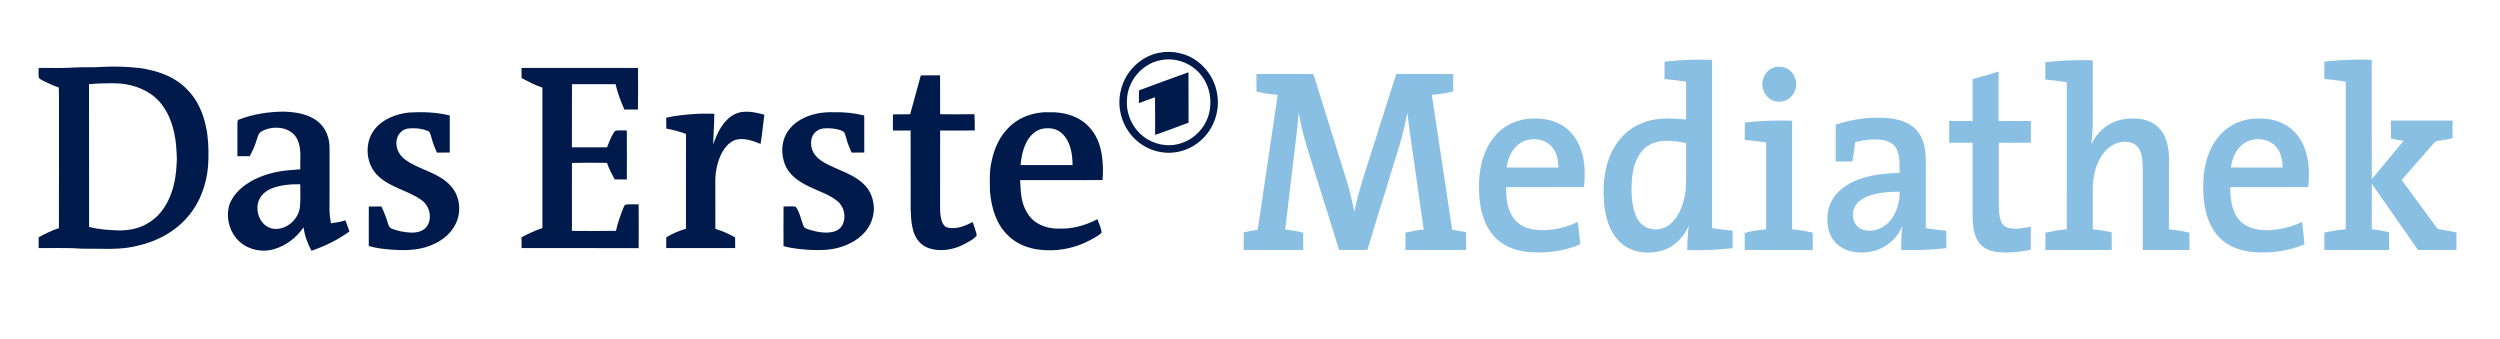
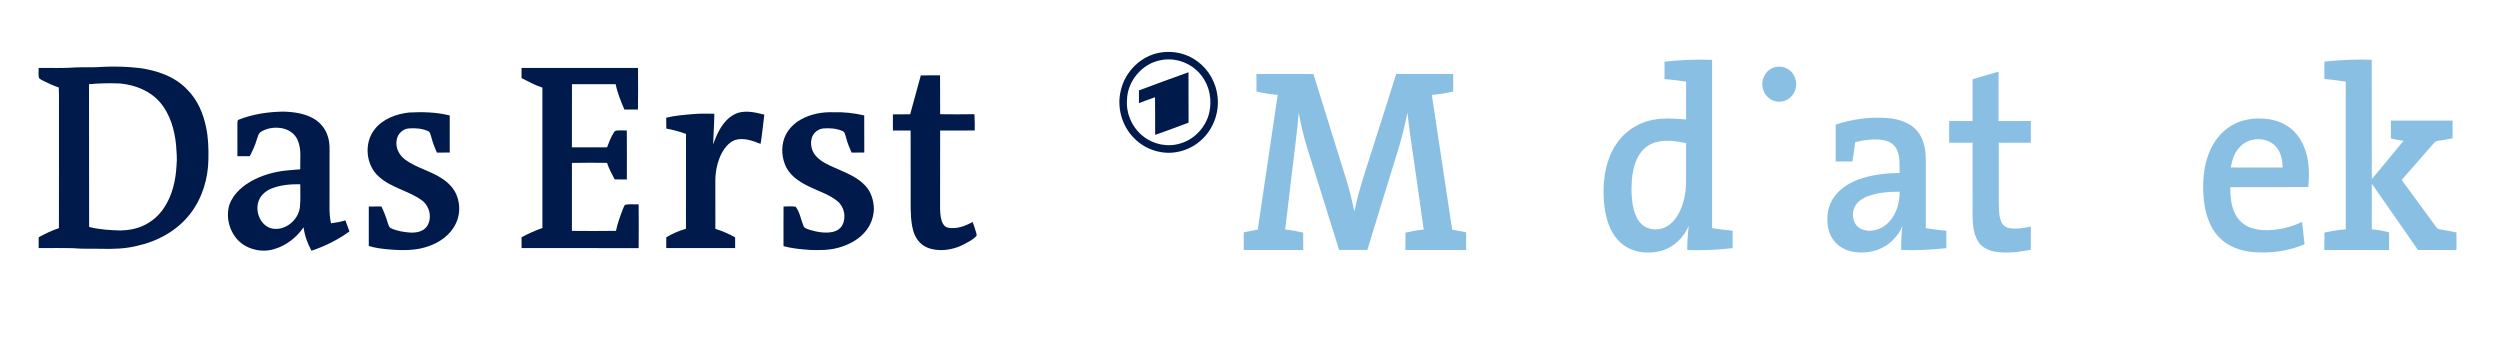
<svg xmlns="http://www.w3.org/2000/svg" width="3100pt" height="420pt" viewBox="0 0 3100 420" version="1.1">
  <g id="#001a4bff">
    <path fill="#001a4b" opacity="1.00" d=" M 1438.35 65.26 C 1454.50 62.43 1471.76 66.14 1484.87 76.12 C 1498.89 86.40 1508.11 102.83 1509.80 120.12 C 1511.98 139.32 1504.76 159.41 1490.64 172.65 C 1477.32 185.56 1457.73 191.88 1439.41 188.60 C 1426.53 186.51 1414.43 180.01 1405.48 170.53 C 1390.85 155.30 1384.62 132.39 1389.87 111.89 C 1395.15 88.69 1414.75 69.29 1438.35 65.26 M 1439.44 74.59 C 1416.24 78.75 1397.94 100.50 1397.44 124.01 C 1396.22 141.25 1404.15 158.68 1417.81 169.21 C 1430.56 179.28 1448.29 182.78 1463.82 177.82 C 1481.17 172.74 1495.04 157.83 1499.34 140.34 C 1503.07 124.76 1500.24 107.45 1490.44 94.60 C 1479.13 78.87 1458.43 70.69 1439.44 74.59 Z" />
    <path fill="#001a4b" opacity="1.00" d=" M 47.94 84.23 C 63.36 84.03 78.81 84.81 94.19 83.58 C 105.12 83.06 116.09 83.90 127.00 82.91 C 142.29 82.12 157.63 82.62 172.84 84.34 C 194.48 87.28 216.69 94.73 232.06 110.95 C 244.73 123.41 251.96 140.37 255.48 157.57 C 258.31 170.49 258.68 183.79 258.44 196.97 C 258.22 221.19 250.89 245.69 235.97 264.96 C 219.93 285.97 195.38 299.30 169.84 304.88 C 155.20 308.55 140.02 308.89 125.01 308.51 C 113.67 308.17 102.30 308.86 90.98 307.76 C 76.65 307.38 62.30 307.64 47.96 307.64 C 47.90 303.16 47.90 298.68 47.97 294.21 C 56.02 289.79 64.30 285.73 73.06 282.91 C 73.22 234.94 73.08 186.97 73.13 139.00 C 73.06 128.83 73.34 118.66 72.88 108.50 C 66.08 106.17 59.53 103.16 53.11 99.95 C 51.40 98.99 49.52 98.13 48.26 96.58 C 47.47 92.51 47.90 88.34 47.94 84.23 M 110.37 104.41 C 110.59 163.41 110.29 222.41 110.52 281.41 C 123.09 284.67 136.10 285.39 149.02 285.80 C 159.09 285.54 169.33 283.91 178.44 279.46 C 188.58 274.60 197.37 266.99 203.47 257.53 C 213.82 242.12 217.96 223.35 218.90 205.04 C 219.85 196.46 218.81 187.87 218.30 179.31 C 216.35 160.50 210.86 141.27 198.29 126.71 C 185.98 112.41 167.27 105.20 148.82 103.52 C 136.01 102.96 123.15 103.23 110.37 104.41 Z" />
    <path fill="#001a4b" opacity="1.00" d=" M 646.71 84.22 C 694.85 84.26 743.00 84.24 791.14 84.23 C 791.22 101.42 791.38 118.60 791.06 135.78 C 785.44 135.91 779.82 135.89 774.21 135.82 C 769.89 125.61 765.60 115.30 763.43 104.39 C 745.37 104.39 727.30 104.43 709.23 104.37 C 709.10 130.47 709.24 156.57 709.16 182.67 C 723.68 182.59 738.21 182.60 752.74 182.66 C 755.07 176.55 757.41 170.39 760.84 164.80 C 761.64 163.62 762.48 162.10 764.08 161.98 C 768.45 161.42 772.86 161.80 777.24 161.82 C 777.42 182.06 777.33 202.30 777.29 222.53 C 772.26 222.60 767.23 222.59 762.20 222.47 C 758.68 215.80 755.05 209.14 752.70 201.94 C 738.20 201.80 723.69 201.66 709.20 202.02 C 709.15 230.11 709.19 258.20 709.18 286.29 C 727.40 286.45 745.62 286.55 763.84 286.24 C 765.61 277.54 768.63 269.15 771.76 260.86 C 772.71 258.50 773.55 256.05 775.00 253.94 C 780.55 252.76 786.29 253.61 791.92 253.40 C 792.10 271.48 792.09 289.57 791.92 307.65 C 743.54 307.53 695.15 307.57 646.76 307.63 C 646.72 303.14 646.73 298.66 646.73 294.17 C 655.09 289.78 663.65 285.79 672.58 282.68 C 672.56 224.66 672.60 166.64 672.56 108.62 C 663.50 105.72 655.16 101.12 646.71 96.85 C 646.76 92.64 646.72 88.43 646.71 84.22 Z" />
    <path fill="#001a4b" opacity="1.00" d=" M 1412.29 112.11 C 1432.74 104.54 1453.14 96.81 1473.73 89.60 C 1473.87 110.42 1473.69 131.24 1473.83 152.06 C 1460.08 157.30 1446.27 162.38 1432.38 167.25 C 1432.24 151.69 1432.54 136.13 1432.22 120.57 C 1425.53 122.87 1418.89 125.31 1412.30 127.87 C 1412.29 122.61 1412.29 117.36 1412.29 112.11 Z" />
    <path fill="#001a4b" opacity="1.00" d=" M 1141.80 93.53 C 1149.75 93.36 1157.70 93.41 1165.65 93.45 C 1165.85 109.51 1165.64 125.57 1165.77 141.62 C 1179.94 141.80 1194.12 141.86 1208.29 141.58 C 1208.74 148.32 1208.80 155.06 1208.68 161.81 C 1194.39 161.87 1180.09 161.78 1165.79 161.86 C 1165.63 192.90 1165.81 223.95 1165.70 255.00 C 1165.68 261.46 1165.80 268.07 1167.82 274.28 C 1169.03 277.86 1171.50 281.50 1175.44 282.32 C 1186.21 284.41 1196.80 280.30 1206.11 275.25 C 1207.58 279.70 1209.33 284.08 1210.52 288.63 C 1210.74 290.13 1211.69 291.98 1210.26 293.17 C 1206.41 297.27 1201.19 299.69 1196.35 302.40 C 1185.19 308.47 1172.14 311.38 1159.49 309.58 C 1152.68 308.62 1145.83 306.07 1140.97 301.04 C 1135.43 295.68 1132.48 288.22 1131.13 280.76 C 1128.61 266.98 1129.31 252.92 1129.23 239.00 C 1129.19 213.29 1129.30 187.57 1129.17 161.86 C 1121.84 161.87 1114.52 161.77 1107.20 161.83 C 1107.19 155.16 1107.19 148.50 1107.20 141.83 C 1114.33 141.83 1121.47 141.74 1128.61 141.68 C 1133.08 125.65 1137.44 109.59 1141.80 93.53 Z" />
    <path fill="#001a4b" opacity="1.00" d=" M 296.26 148.30 C 313.64 141.47 332.42 138.67 351.03 138.40 C 364.23 138.72 377.99 140.54 389.53 147.42 C 397.66 152.31 403.95 160.25 406.57 169.40 C 409.21 177.33 408.62 185.78 408.63 194.00 C 408.61 210.00 408.63 226.00 408.63 242.00 C 408.77 253.64 407.76 265.44 410.49 276.88 C 416.51 276.13 422.50 275.05 428.31 273.25 C 430.06 277.79 431.73 282.37 433.32 286.97 C 419.01 297.37 403.00 305.30 386.25 310.91 C 381.29 301.88 377.76 292.10 376.41 281.85 C 367.85 294.39 355.23 304.25 340.65 308.68 C 329.09 312.50 316.18 311.08 305.42 305.55 C 287.46 296.28 278.66 273.43 284.31 254.29 C 289.36 239.65 302.11 229.30 315.54 222.53 C 329.08 215.83 344.00 212.17 359.03 211.05 C 363.45 210.75 367.86 210.29 372.29 209.93 C 371.96 197.72 374.18 184.71 368.88 173.25 C 365.43 165.38 357.49 160.37 349.22 158.94 C 340.73 157.47 331.59 158.71 324.11 163.10 C 320.31 165.12 319.62 169.70 318.33 173.39 C 316.25 180.47 313.09 187.16 309.71 193.70 C 304.60 193.70 299.50 193.69 294.39 193.65 C 294.44 180.08 294.33 166.51 294.37 152.94 C 294.65 151.31 294.11 148.74 296.26 148.30 M 336.73 233.71 C 328.83 236.86 321.72 243.35 319.91 251.93 C 316.83 264.72 324.04 280.64 337.68 283.45 C 353.80 286.44 370.05 272.80 371.89 256.89 C 372.87 247.45 372.24 237.93 372.33 228.45 C 360.31 228.29 348.01 229.28 336.73 233.71 Z" />
    <path fill="#001a4b" opacity="1.00" d=" M 910.06 142.13 C 921.80 135.70 935.58 139.09 947.79 142.16 C 946.14 154.24 945.21 166.42 943.12 178.44 C 933.20 174.48 922.21 170.38 911.49 173.58 C 902.81 176.91 897.05 185.08 893.31 193.26 C 888.71 203.84 886.71 215.50 887.00 227.01 C 887.11 245.93 886.97 264.86 887.07 283.79 C 895.59 286.39 903.80 289.94 911.55 294.33 C 911.48 298.76 911.48 303.18 911.61 307.61 C 883.11 307.59 854.62 307.53 826.13 307.64 C 826.20 303.16 826.20 298.68 826.20 294.21 C 833.84 289.64 842.06 286.15 850.59 283.61 C 850.62 244.43 850.51 205.25 850.65 166.07 C 842.74 163.07 834.52 161.03 826.23 159.41 C 826.21 154.93 826.18 150.45 826.11 145.97 C 837.34 143.16 848.92 142.37 860.42 141.40 C 868.85 140.62 877.32 141.04 885.77 141.02 C 885.64 153.74 884.69 166.42 884.30 179.14 C 889.29 164.95 896.27 149.69 910.06 142.13 Z" />
    <path fill="#001a4b" opacity="1.00" d=" M 464.46 160.46 C 474.61 147.39 491.29 141.29 507.28 139.51 C 524.14 138.58 541.21 139.08 557.67 143.17 C 557.76 158.49 557.73 173.80 557.69 189.11 C 552.41 189.20 547.13 189.24 541.85 189.27 C 538.91 182.84 536.35 176.23 534.64 169.36 C 533.75 166.84 533.39 163.38 530.44 162.43 C 523.12 159.26 514.95 158.64 507.07 159.23 C 499.66 159.74 493.21 165.81 491.97 173.09 C 489.86 182.70 494.91 192.72 502.77 198.20 C 516.94 208.43 534.65 212.11 549.05 221.98 C 556.54 227.09 563.22 233.96 566.43 242.60 C 570.97 254.12 570.39 267.59 564.57 278.56 C 558.07 291.17 545.89 300.05 532.76 304.82 C 516.93 310.91 499.56 310.73 482.91 309.32 C 474.27 308.64 465.63 307.53 457.29 305.08 C 457.40 288.74 457.39 272.41 457.30 256.07 C 462.52 256.00 467.74 255.97 472.96 256.05 C 476.10 262.53 478.71 269.25 480.74 276.17 C 481.71 278.62 482.16 281.87 484.89 283.02 C 492.41 286.51 500.78 287.85 509.00 288.41 C 516.44 288.71 525.04 287.11 529.51 280.51 C 536.42 269.97 532.60 254.64 522.25 247.79 C 505.86 236.33 484.91 232.74 469.87 219.11 C 453.55 204.75 451.03 177.57 464.46 160.46 Z" />
    <path fill="#001a4b" opacity="1.00" d=" M 992.47 148.52 C 1004.97 141.30 1019.69 138.62 1034.00 139.20 C 1046.67 138.78 1059.32 140.26 1071.65 143.15 C 1071.75 158.47 1071.65 173.79 1071.71 189.12 C 1066.45 189.21 1061.21 189.23 1055.96 189.23 C 1053.34 183.22 1050.76 177.16 1049.20 170.78 C 1048.10 167.83 1047.92 163.61 1044.50 162.38 C 1037.15 159.26 1028.97 158.60 1021.08 159.26 C 1014.68 159.85 1008.75 164.41 1006.76 170.56 C 1004.24 178.54 1006.35 187.79 1012.11 193.87 C 1018.48 200.76 1027.27 204.58 1035.70 208.31 C 1048.79 214.17 1062.90 219.35 1072.86 230.14 C 1080.18 237.81 1083.42 248.56 1083.62 258.99 C 1083.39 269.89 1079.15 280.69 1071.67 288.65 C 1063.18 298.08 1051.43 303.91 1039.35 307.25 C 1027.83 310.33 1015.80 310.39 1003.98 309.87 C 993.08 309.10 982.14 308.10 971.57 305.23 C 971.53 288.83 971.44 272.44 971.61 256.05 C 976.63 256.06 981.71 255.49 986.69 256.33 C 991.95 263.42 993.13 272.58 996.50 280.59 C 997.85 283.43 1001.39 283.93 1004.05 285.01 C 1013.24 287.68 1023.11 289.61 1032.63 287.55 C 1037.45 286.58 1041.99 283.72 1044.39 279.35 C 1049.65 269.65 1047.07 256.48 1038.50 249.51 C 1029.27 241.82 1017.62 238.08 1006.90 233.03 C 994.33 227.39 981.37 219.96 974.81 207.28 C 969.50 196.27 968.34 183.07 972.51 171.49 C 976.00 161.70 983.51 153.65 992.47 148.52 Z" />
-     <path fill="#001a4b" opacity="1.00" d=" M 1249.99 158.99 C 1262.97 145.23 1282.29 138.48 1301.00 139.17 C 1319.14 138.59 1338.64 144.04 1351.02 157.98 C 1362.01 169.78 1366.44 186.16 1367.28 201.93 C 1367.94 209.03 1367.71 216.18 1367.07 223.28 C 1333.04 223.51 1299.00 223.33 1264.97 223.37 C 1265.56 233.11 1265.50 243.06 1268.53 252.45 C 1271.31 260.97 1275.93 269.28 1283.29 274.66 C 1291.78 280.98 1302.53 283.63 1313.00 283.50 C 1329.66 284.05 1346.18 279.48 1360.85 271.76 C 1362.55 277.37 1365.70 282.67 1365.95 288.62 C 1361.91 292.64 1356.62 295.03 1351.72 297.78 C 1335.02 306.67 1316.00 311.16 1297.08 310.22 C 1279.73 309.90 1261.79 304.18 1249.49 291.52 C 1235.10 277.59 1229.33 257.22 1227.60 237.81 C 1227.38 225.07 1226.60 212.10 1229.66 199.60 C 1232.74 184.63 1239.12 169.96 1249.99 158.99 M 1291.02 160.02 C 1282.98 162.34 1276.82 168.78 1273.00 176.01 C 1268.43 184.89 1266.27 194.79 1265.54 204.69 C 1287.02 204.63 1308.50 204.63 1329.98 204.69 C 1329.85 190.78 1327.57 175.11 1316.68 165.30 C 1309.91 158.90 1299.74 157.82 1291.02 160.02 Z" />
  </g>
  <g id="#88bfe3ff">
    <path fill="#88bfe3" opacity="1.00" d=" M 2064.03 76.44 C 2083.59 74.31 2103.29 73.51 2122.97 74.16 C 2123.03 143.74 2122.99 213.32 2122.99 282.90 C 2131.45 284.18 2139.94 285.39 2148.48 286.09 C 2148.51 293.30 2148.51 300.51 2148.46 307.72 C 2129.78 309.67 2110.97 310.85 2092.19 309.93 C 2092.12 299.89 2092.88 289.87 2094.08 279.90 C 2087.81 294.43 2075.59 306.70 2060.11 310.96 C 2042.74 315.69 2022.18 313.04 2008.82 300.21 C 1996.21 288.30 1991.07 270.72 1989.25 253.96 C 1987.31 233.82 1988.48 212.89 1996.11 193.95 C 2001.50 180.35 2010.59 168.03 2022.77 159.78 C 2031.04 154.18 2040.47 150.32 2050.29 148.48 C 2063.63 145.87 2077.31 147.08 2090.75 148.15 C 2090.74 132.51 2090.77 116.87 2090.73 101.23 C 2081.86 99.86 2072.96 98.72 2064.01 98.02 C 2063.99 90.82 2063.99 83.63 2064.03 76.44 M 2048.25 178.15 C 2039.98 181.76 2033.61 188.82 2029.88 196.93 C 2024.49 208.47 2023.25 221.41 2023.04 234.00 C 2023.14 243.06 2023.68 252.22 2026.16 260.99 C 2027.95 267.36 2030.83 273.68 2035.82 278.19 C 2042.93 284.71 2053.85 286.06 2062.72 282.72 C 2070.44 279.81 2076.38 273.52 2080.52 266.56 C 2087.89 254.07 2090.66 239.38 2090.74 225.03 C 2090.76 209.14 2090.76 193.26 2090.73 177.38 C 2076.82 174.66 2061.70 172.32 2048.25 178.15 Z" />
    <path fill="#88bfe3" opacity="1.00" d=" M 2882.24 76.38 C 2901.73 74.32 2921.35 73.38 2940.94 74.10 C 2941.09 123.45 2940.93 172.80 2941.03 222.15 C 2954.15 206.32 2967.37 190.57 2980.38 174.64 C 2975.11 173.93 2969.89 172.96 2964.75 171.65 C 2964.82 164.27 2964.69 156.89 2964.76 149.51 C 2990.25 149.49 3015.74 149.49 3041.24 149.51 C 3041.25 156.83 3041.24 164.15 3041.19 171.46 C 3035.04 172.91 3028.80 173.79 3022.58 174.70 C 3020.50 174.84 3019.01 176.29 3017.76 177.75 C 3004.56 192.91 2991.35 208.06 2978.06 223.13 C 2990.59 240.19 3003.11 257.26 3015.64 274.32 C 3017.95 277.35 3019.87 280.72 3022.60 283.42 C 3024.22 284.38 3026.17 284.51 3028.03 284.89 C 3034.05 285.75 3040.02 286.92 3045.99 288.20 C 3046.00 295.47 3045.97 302.74 3046.01 310.01 C 3030.09 309.98 3014.18 310.02 2998.27 309.99 C 2979.31 282.52 2960.16 255.18 2941.05 227.81 C 2940.92 246.66 2941.04 265.51 2940.99 284.36 C 2948.24 284.90 2955.41 286.26 2962.45 288.10 C 2962.53 295.40 2962.48 302.71 2962.49 310.01 C 2935.73 309.98 2908.98 310.01 2882.22 310.00 C 2882.27 302.81 2882.21 295.63 2882.28 288.45 C 2891.00 286.53 2899.82 284.96 2908.76 284.36 C 2908.73 223.30 2908.79 162.25 2908.73 101.19 C 2899.93 99.80 2891.10 98.71 2882.24 97.95 C 2882.25 90.76 2882.25 83.57 2882.24 76.38 Z" />
-     <path fill="#88bfe3" opacity="1.00" d=" M 2536.23 77.08 C 2555.74 75.05 2575.39 73.99 2595.01 74.80 C 2594.98 92.53 2595.01 110.26 2595.00 128.00 C 2594.87 145.04 2595.74 162.18 2592.98 179.08 C 2598.55 167.92 2607.13 157.98 2618.55 152.58 C 2626.73 148.54 2635.92 146.74 2645.04 146.95 C 2656.19 146.84 2668.03 149.78 2676.20 157.79 C 2684.88 166.10 2688.39 178.33 2689.28 190.01 C 2689.76 197.99 2689.39 206.00 2689.50 214.00 C 2689.48 237.47 2689.55 260.94 2689.47 284.41 C 2698.05 285.11 2706.53 286.65 2714.94 288.53 C 2715.03 295.69 2714.97 302.85 2715.01 310.01 C 2695.66 309.99 2676.33 309.99 2656.99 310.01 C 2657.00 276.34 2657.01 242.66 2656.99 208.99 C 2656.74 200.49 2656.75 191.33 2652.08 183.88 C 2648.51 178.12 2641.49 175.77 2635.01 175.84 C 2624.81 175.60 2615.31 181.24 2609.07 189.03 C 2598.86 201.56 2595.17 218.12 2595.03 233.98 C 2594.95 250.80 2595.02 267.62 2595.01 284.44 C 2602.91 285.05 2610.73 286.42 2618.46 288.15 C 2618.51 295.44 2618.49 302.73 2618.49 310.01 C 2591.07 309.98 2563.64 310.01 2536.22 310.00 C 2536.27 302.82 2536.22 295.65 2536.28 288.47 C 2545.02 286.64 2553.84 285.08 2562.77 284.44 C 2562.75 223.61 2562.73 162.79 2562.78 101.96 C 2553.98 100.44 2545.11 99.42 2536.22 98.70 C 2536.27 91.49 2536.25 84.29 2536.23 77.08 Z" />
    <path fill="#88bfe3" opacity="1.00" d=" M 2201.32 83.18 C 2208.31 81.62 2216.15 83.59 2221.10 88.90 C 2228.59 96.41 2229.34 109.46 2222.79 117.79 C 2218.71 123.29 2211.82 126.58 2204.96 126.03 C 2195.10 125.83 2186.68 117.33 2185.55 107.72 C 2183.68 97.13 2190.63 85.53 2201.32 83.18 Z" />
    <path fill="#88bfe3" opacity="1.00" d=" M 2446.04 98.19 C 2456.78 95.16 2467.47 91.92 2478.21 88.85 C 2478.27 109.23 2478.26 129.62 2478.22 150.00 C 2491.56 149.99 2504.90 150.01 2518.25 150.00 C 2518.24 159.00 2518.24 168.00 2518.25 177.00 C 2505.00 176.98 2491.75 177.03 2478.51 176.99 C 2478.50 201.99 2478.47 226.99 2478.52 251.99 C 2478.82 259.79 2478.45 267.97 2481.67 275.26 C 2483.44 279.53 2487.66 282.36 2492.18 282.99 C 2500.88 284.34 2509.72 282.81 2518.24 280.95 C 2518.23 290.53 2518.27 300.12 2518.21 309.71 C 2503.36 312.49 2487.99 314.65 2472.98 311.88 C 2464.96 310.47 2457.08 306.36 2452.75 299.25 C 2447.27 290.22 2446.28 279.34 2446.00 269.02 C 2446.00 238.34 2445.99 207.67 2446.01 176.99 C 2436.33 177.03 2426.66 176.97 2416.99 177.01 C 2417.00 168.00 2417.00 159.00 2416.99 149.99 C 2426.66 150.03 2436.33 149.97 2446.01 150.01 C 2446.00 132.73 2445.97 115.46 2446.04 98.19 Z" />
    <path fill="#88bfe3" opacity="1.00" d=" M 1558.00 91.75 C 1581.55 91.79 1605.10 91.68 1628.65 91.81 C 1641.85 134.64 1655.36 177.37 1668.63 220.17 C 1673.03 234.05 1676.42 248.20 1679.45 262.43 C 1682.82 245.30 1687.79 228.54 1693.13 211.93 C 1705.82 171.87 1718.73 131.88 1731.32 91.79 C 1754.88 91.71 1778.44 91.78 1802.01 91.75 C 1801.97 99.02 1802.03 106.29 1801.95 113.56 C 1793.21 115.44 1784.39 116.98 1775.48 117.70 C 1783.95 173.42 1792.34 229.14 1800.69 284.88 C 1806.49 285.78 1812.25 286.87 1818.00 288.07 C 1817.99 295.38 1817.98 302.70 1818.01 310.01 C 1792.92 309.99 1767.84 310.00 1742.75 310.01 C 1742.74 302.80 1742.75 295.59 1742.78 288.39 C 1750.27 286.83 1757.78 285.37 1765.41 284.63 C 1761.54 257.15 1757.62 229.68 1753.69 202.21 C 1750.78 181.39 1747.36 160.64 1745.21 139.72 C 1741.58 158.11 1736.84 176.26 1731.11 194.10 C 1719.24 232.71 1707.20 271.27 1695.50 309.94 C 1683.83 310.04 1672.16 310.04 1660.49 309.94 C 1647.49 267.64 1634.00 225.49 1620.88 183.23 C 1616.51 168.95 1612.98 154.42 1610.42 139.70 C 1608.45 163.50 1605.15 187.15 1602.41 210.86 C 1599.50 235.46 1596.51 260.04 1593.62 284.64 C 1601.14 285.35 1608.57 286.81 1615.95 288.44 C 1616.03 295.63 1615.97 302.82 1616.01 310.01 C 1591.41 309.98 1566.82 310.01 1542.22 310.00 C 1542.27 302.69 1542.24 295.39 1542.25 288.09 C 1547.98 286.84 1553.76 285.78 1559.56 284.88 C 1567.71 229.11 1576.31 173.37 1584.34 117.62 C 1575.47 117.05 1566.73 115.37 1558.05 113.57 C 1557.96 106.30 1558.01 99.02 1558.00 91.75 Z" />
    <path fill="#88bfe3" opacity="1.00" d=" M 2276.29 154.51 C 2296.44 147.83 2317.83 144.84 2339.03 146.27 C 2351.27 147.23 2364.07 150.20 2373.54 158.48 C 2380.56 164.58 2384.70 173.40 2386.48 182.42 C 2388.47 191.48 2387.95 200.79 2388.00 210.00 C 2387.99 234.31 2388.01 258.62 2387.99 282.94 C 2396.45 284.23 2404.93 285.49 2413.48 286.09 C 2413.50 293.29 2413.51 300.49 2413.46 307.69 C 2394.88 309.64 2376.17 310.77 2357.49 309.95 C 2357.50 299.96 2357.72 289.95 2359.03 280.03 C 2353.75 293.08 2343.10 303.85 2329.99 309.04 C 2320.15 313.00 2309.22 313.94 2298.78 312.32 C 2289.38 310.84 2280.17 306.36 2274.25 298.75 C 2268.28 291.24 2265.83 281.47 2265.95 272.00 C 2265.79 261.95 2268.73 251.81 2274.69 243.68 C 2281.90 233.85 2292.56 227.09 2303.85 222.84 C 2320.29 216.57 2338.02 214.84 2355.49 214.43 C 2355.31 204.38 2356.43 193.59 2351.58 184.39 C 2348.26 177.98 2341.22 174.57 2334.34 173.56 C 2322.99 171.99 2311.43 173.45 2300.40 176.27 C 2299.60 184.31 2298.17 192.26 2296.96 200.24 C 2290.04 200.24 2283.13 200.23 2276.23 200.25 C 2276.29 185.00 2276.19 169.76 2276.29 154.51 M 2316.26 243.25 C 2309.09 245.91 2302.10 250.68 2299.15 258.00 C 2295.44 266.97 2298.13 279.18 2307.32 283.68 C 2317.29 288.47 2329.63 285.79 2338.10 279.10 C 2350.50 269.36 2355.75 253.05 2355.60 237.72 C 2342.34 237.78 2328.79 238.59 2316.26 243.25 Z" />
-     <path fill="#88bfe3" opacity="1.00" d=" M 1867.59 156.60 C 1878.66 149.53 1891.99 146.53 1905.04 146.97 C 1919.81 146.99 1935.05 151.73 1945.82 162.17 C 1957.25 173.11 1962.88 188.80 1964.50 204.27 C 1965.44 213.49 1965.05 222.78 1964.25 231.99 C 1932.01 232.04 1899.78 231.95 1867.54 232.03 C 1867.57 243.11 1868.31 254.60 1873.32 264.69 C 1877.14 272.81 1884.24 279.29 1892.70 282.31 C 1902.97 286.03 1914.17 285.96 1924.89 284.60 C 1935.89 283.29 1946.57 279.93 1956.57 275.19 C 1957.62 284.42 1958.68 293.66 1959.63 302.90 C 1939.50 311.45 1917.25 314.35 1895.54 312.58 C 1880.17 311.15 1864.58 305.63 1853.74 294.26 C 1841.55 281.70 1836.38 264.10 1834.65 247.08 C 1832.91 227.72 1833.91 207.62 1841.31 189.43 C 1846.56 176.23 1855.45 164.20 1867.59 156.60 M 1880.31 181.29 C 1873.02 188.17 1869.79 198.07 1868.12 207.68 C 1889.54 207.85 1910.96 207.69 1932.38 207.77 C 1932.33 198.83 1930.64 189.35 1924.64 182.37 C 1913.81 169.53 1891.92 169.49 1880.31 181.29 Z" />
    <path fill="#88bfe3" opacity="1.00" d=" M 2766.20 156.22 C 2777.15 149.41 2790.22 146.54 2803.03 146.97 C 2818.04 146.98 2833.53 151.90 2844.33 162.66 C 2855.64 173.80 2861.10 189.61 2862.59 205.14 C 2863.41 214.07 2863.03 223.07 2862.25 231.99 C 2830.01 232.04 2797.78 231.95 2765.54 232.04 C 2765.56 243.35 2766.36 255.13 2771.65 265.36 C 2775.52 273.18 2782.49 279.37 2790.70 282.31 C 2801.26 286.13 2812.77 285.95 2823.76 284.49 C 2834.46 283.12 2844.83 279.79 2854.57 275.19 C 2855.61 284.42 2856.67 293.66 2857.63 302.90 C 2837.50 311.45 2815.25 314.35 2793.54 312.58 C 2778.17 311.15 2762.58 305.63 2751.74 294.26 C 2739.55 281.71 2734.38 264.10 2732.66 247.08 C 2730.91 227.72 2731.91 207.62 2739.31 189.43 C 2744.64 176.01 2753.76 163.79 2766.20 156.22 M 2778.31 181.29 C 2771.03 188.17 2767.79 198.06 2766.12 207.68 C 2787.54 207.86 2808.96 207.69 2830.38 207.77 C 2830.44 197.46 2827.84 186.26 2819.64 179.34 C 2808.02 169.61 2788.98 170.51 2778.31 181.29 Z" />
-     <path fill="#88bfe3" opacity="1.00" d=" M 2163.55 151.92 C 2183.03 149.73 2202.65 149.02 2222.23 149.68 C 2222.25 194.58 2222.27 239.48 2222.22 284.39 C 2230.83 284.96 2239.31 286.61 2247.72 288.47 C 2247.77 295.65 2247.72 302.82 2247.78 310.00 C 2219.68 310.01 2191.60 309.98 2163.51 310.01 C 2163.61 302.98 2163.23 295.93 2163.62 288.90 C 2172.06 285.93 2181.15 285.31 2190.01 284.42 C 2190.00 248.51 2189.97 212.60 2190.02 176.69 C 2181.24 175.29 2172.42 174.11 2163.55 173.51 C 2163.50 166.31 2163.43 159.11 2163.55 151.92 Z" />
  </g>
</svg>